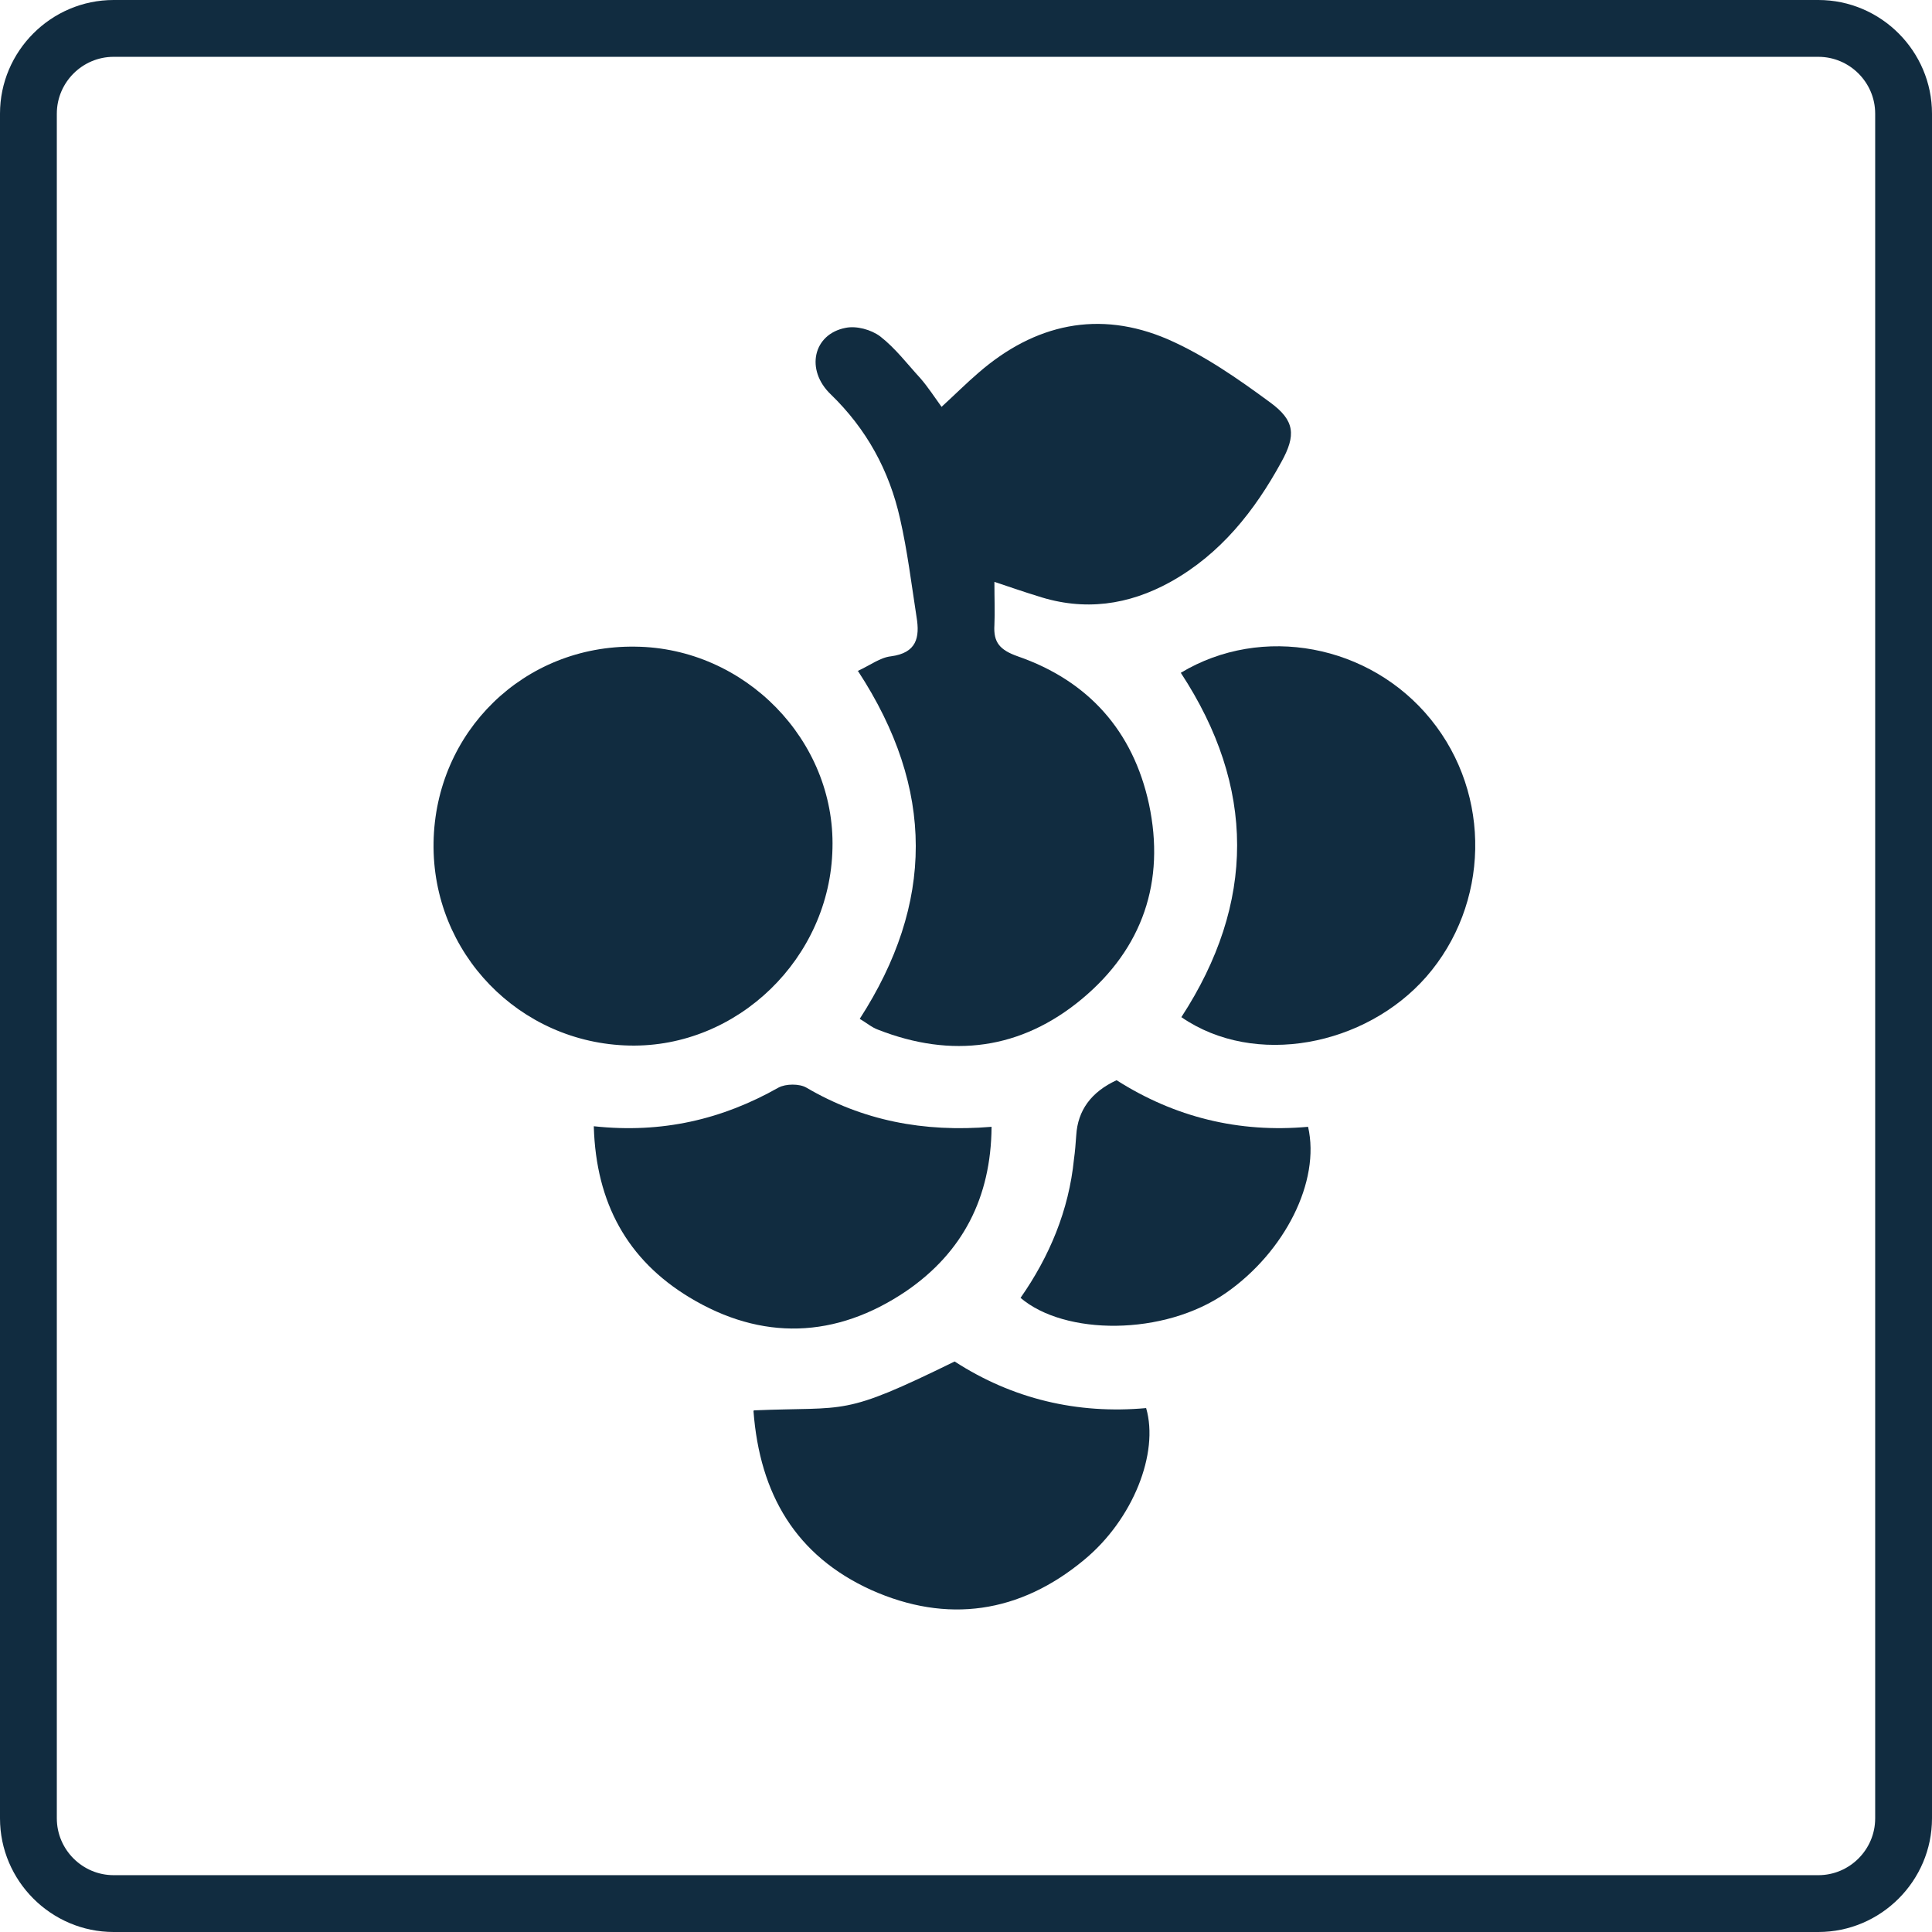
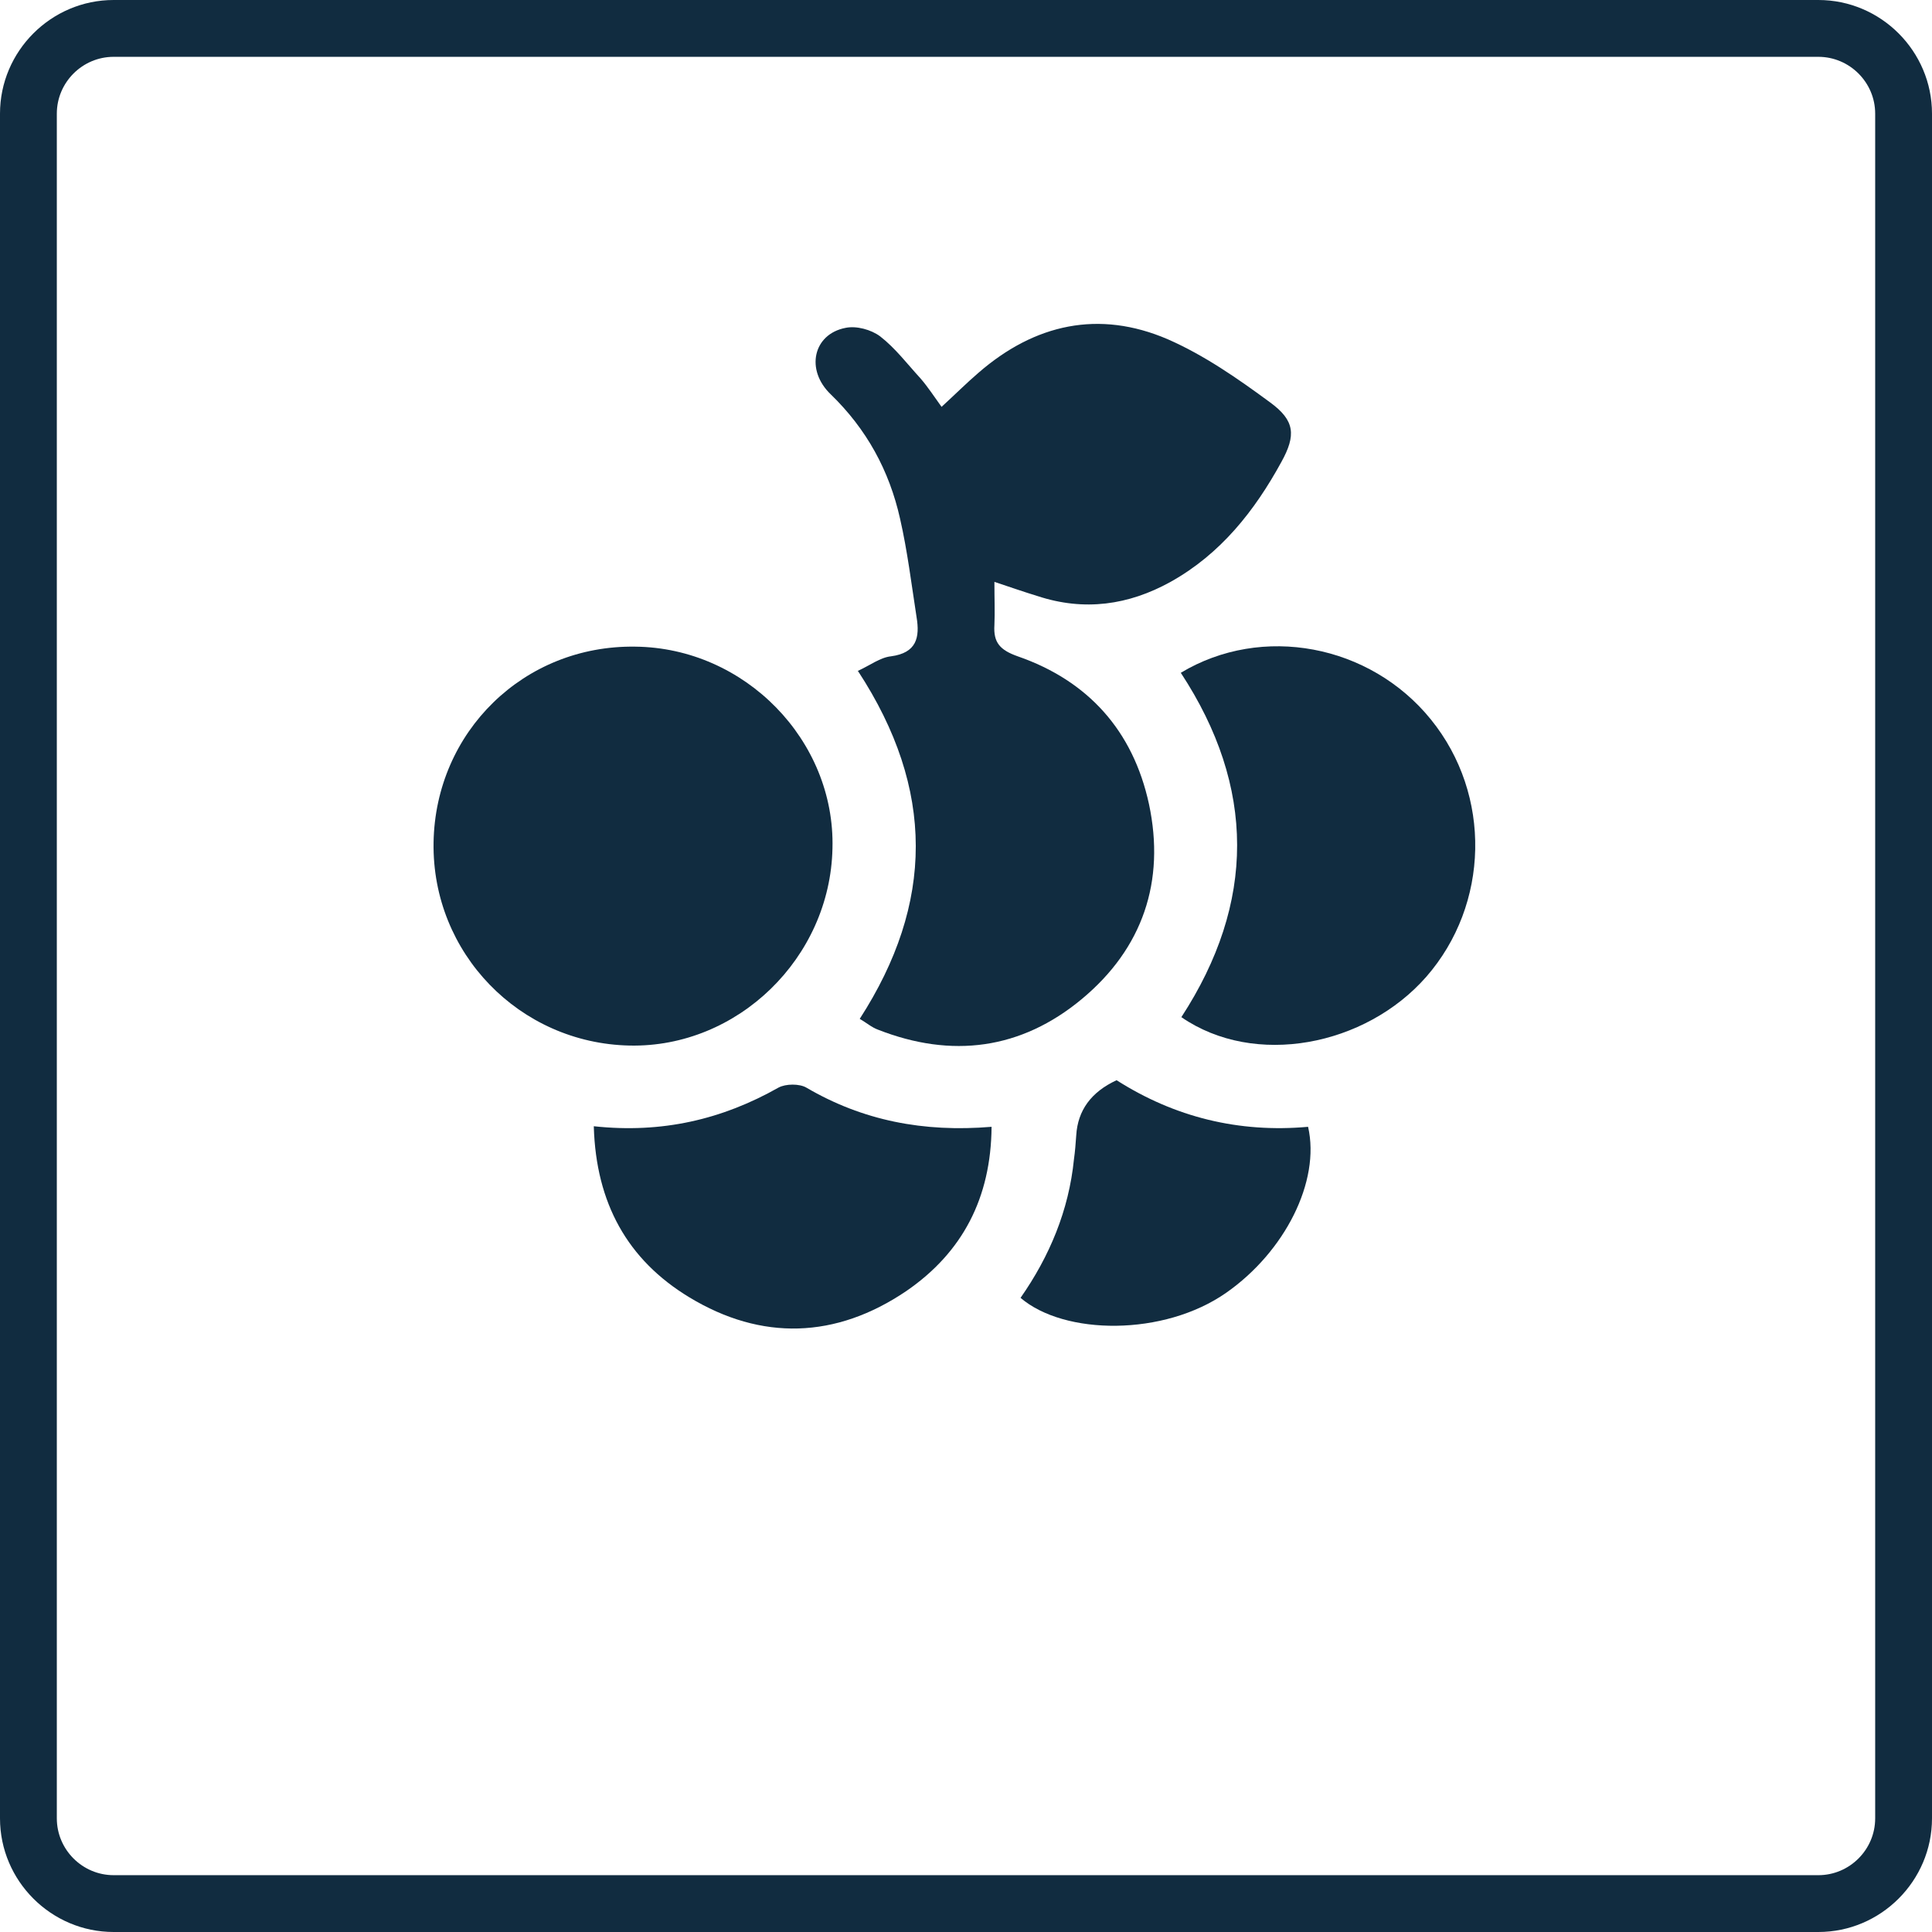
<svg xmlns="http://www.w3.org/2000/svg" id="Calque_2" viewBox="0 0 34 34">
  <defs>
    <style>.cls-1{fill:#112c40;}</style>
  </defs>
  <g id="Calque_1-2">
    <g>
      <path class="cls-1" d="m32,1c.55,0,1,.45,1,1v30c0,.55-.45,1-1,1H2c-.55,0-1-.45-1-1V2c0-.55.45-1,1-1h30m0-1H2C.9,0,0,.9,0,2v30c0,1.1.9,2,2,2h30c1.1,0,2-.9,2-2V2c0-1.1-.9-2-2-2h0Z" />
      <g>
        <path class="cls-1" d="m15.09,11.81c.22-.1.4-.24.59-.26.45-.06.51-.33.45-.69-.09-.58-.16-1.16-.29-1.73-.19-.85-.59-1.58-1.22-2.19-.45-.43-.31-1.06.26-1.17.19-.04.45.03.61.15.27.21.48.49.71.74.13.15.24.32.37.5.24-.22.44-.42.65-.6.99-.86,2.12-1.11,3.33-.59.64.28,1.23.69,1.8,1.11.44.32.46.58.2,1.05-.47.86-1.07,1.62-1.95,2.11-.74.41-1.52.52-2.34.25-.23-.07-.46-.15-.76-.25,0,.3.01.53,0,.76-.02.31.1.44.41.55,1.24.43,2.03,1.31,2.31,2.6.29,1.36-.11,2.54-1.18,3.43-1.07.89-2.29,1.05-3.59.54-.11-.04-.2-.12-.32-.19,1.31-2.03,1.33-4.04-.03-6.12Z" />
        <path class="cls-1" d="m7.63,14.83c.03-1.95,1.59-3.48,3.55-3.45,1.93.02,3.52,1.65,3.47,3.55-.04,1.93-1.67,3.51-3.57,3.47-1.94-.04-3.48-1.63-3.45-3.57Z" />
        <path class="cls-1" d="m20.78,11.84c1.43-.86,3.33-.5,4.4.82,1.08,1.33,1.03,3.26-.08,4.53-1.07,1.22-3.02,1.6-4.31.71,1.31-2.01,1.31-4.05-.01-6.06Z" />
        <path class="cls-1" d="m10.45,19.82c1.2.13,2.26-.12,3.25-.68.13-.07.37-.07.49,0,.99.58,2.06.79,3.26.69-.01,1.25-.51,2.21-1.5,2.89-1.24.84-2.55.88-3.82.11-1.09-.66-1.64-1.66-1.68-3Z" />
-         <path class="cls-1" d="m13.27,24.82c1.67-.07,1.53.12,3.53-.86,1.02.66,2.16.93,3.37.82.23.79-.23,1.96-1.09,2.67-1.13.94-2.41,1.13-3.75.53-1.32-.6-1.96-1.68-2.07-3.15Z" />
        <path class="cls-1" d="m17.96,22.84c.51-.73.85-1.54.94-2.44.02-.14.03-.28.04-.42q.04-.66.71-.97c1.02.65,2.15.93,3.37.82.22.96-.41,2.2-1.44,2.92-1.1.77-2.85.75-3.62.09Z" />
      </g>
    </g>
  </g>
</svg>